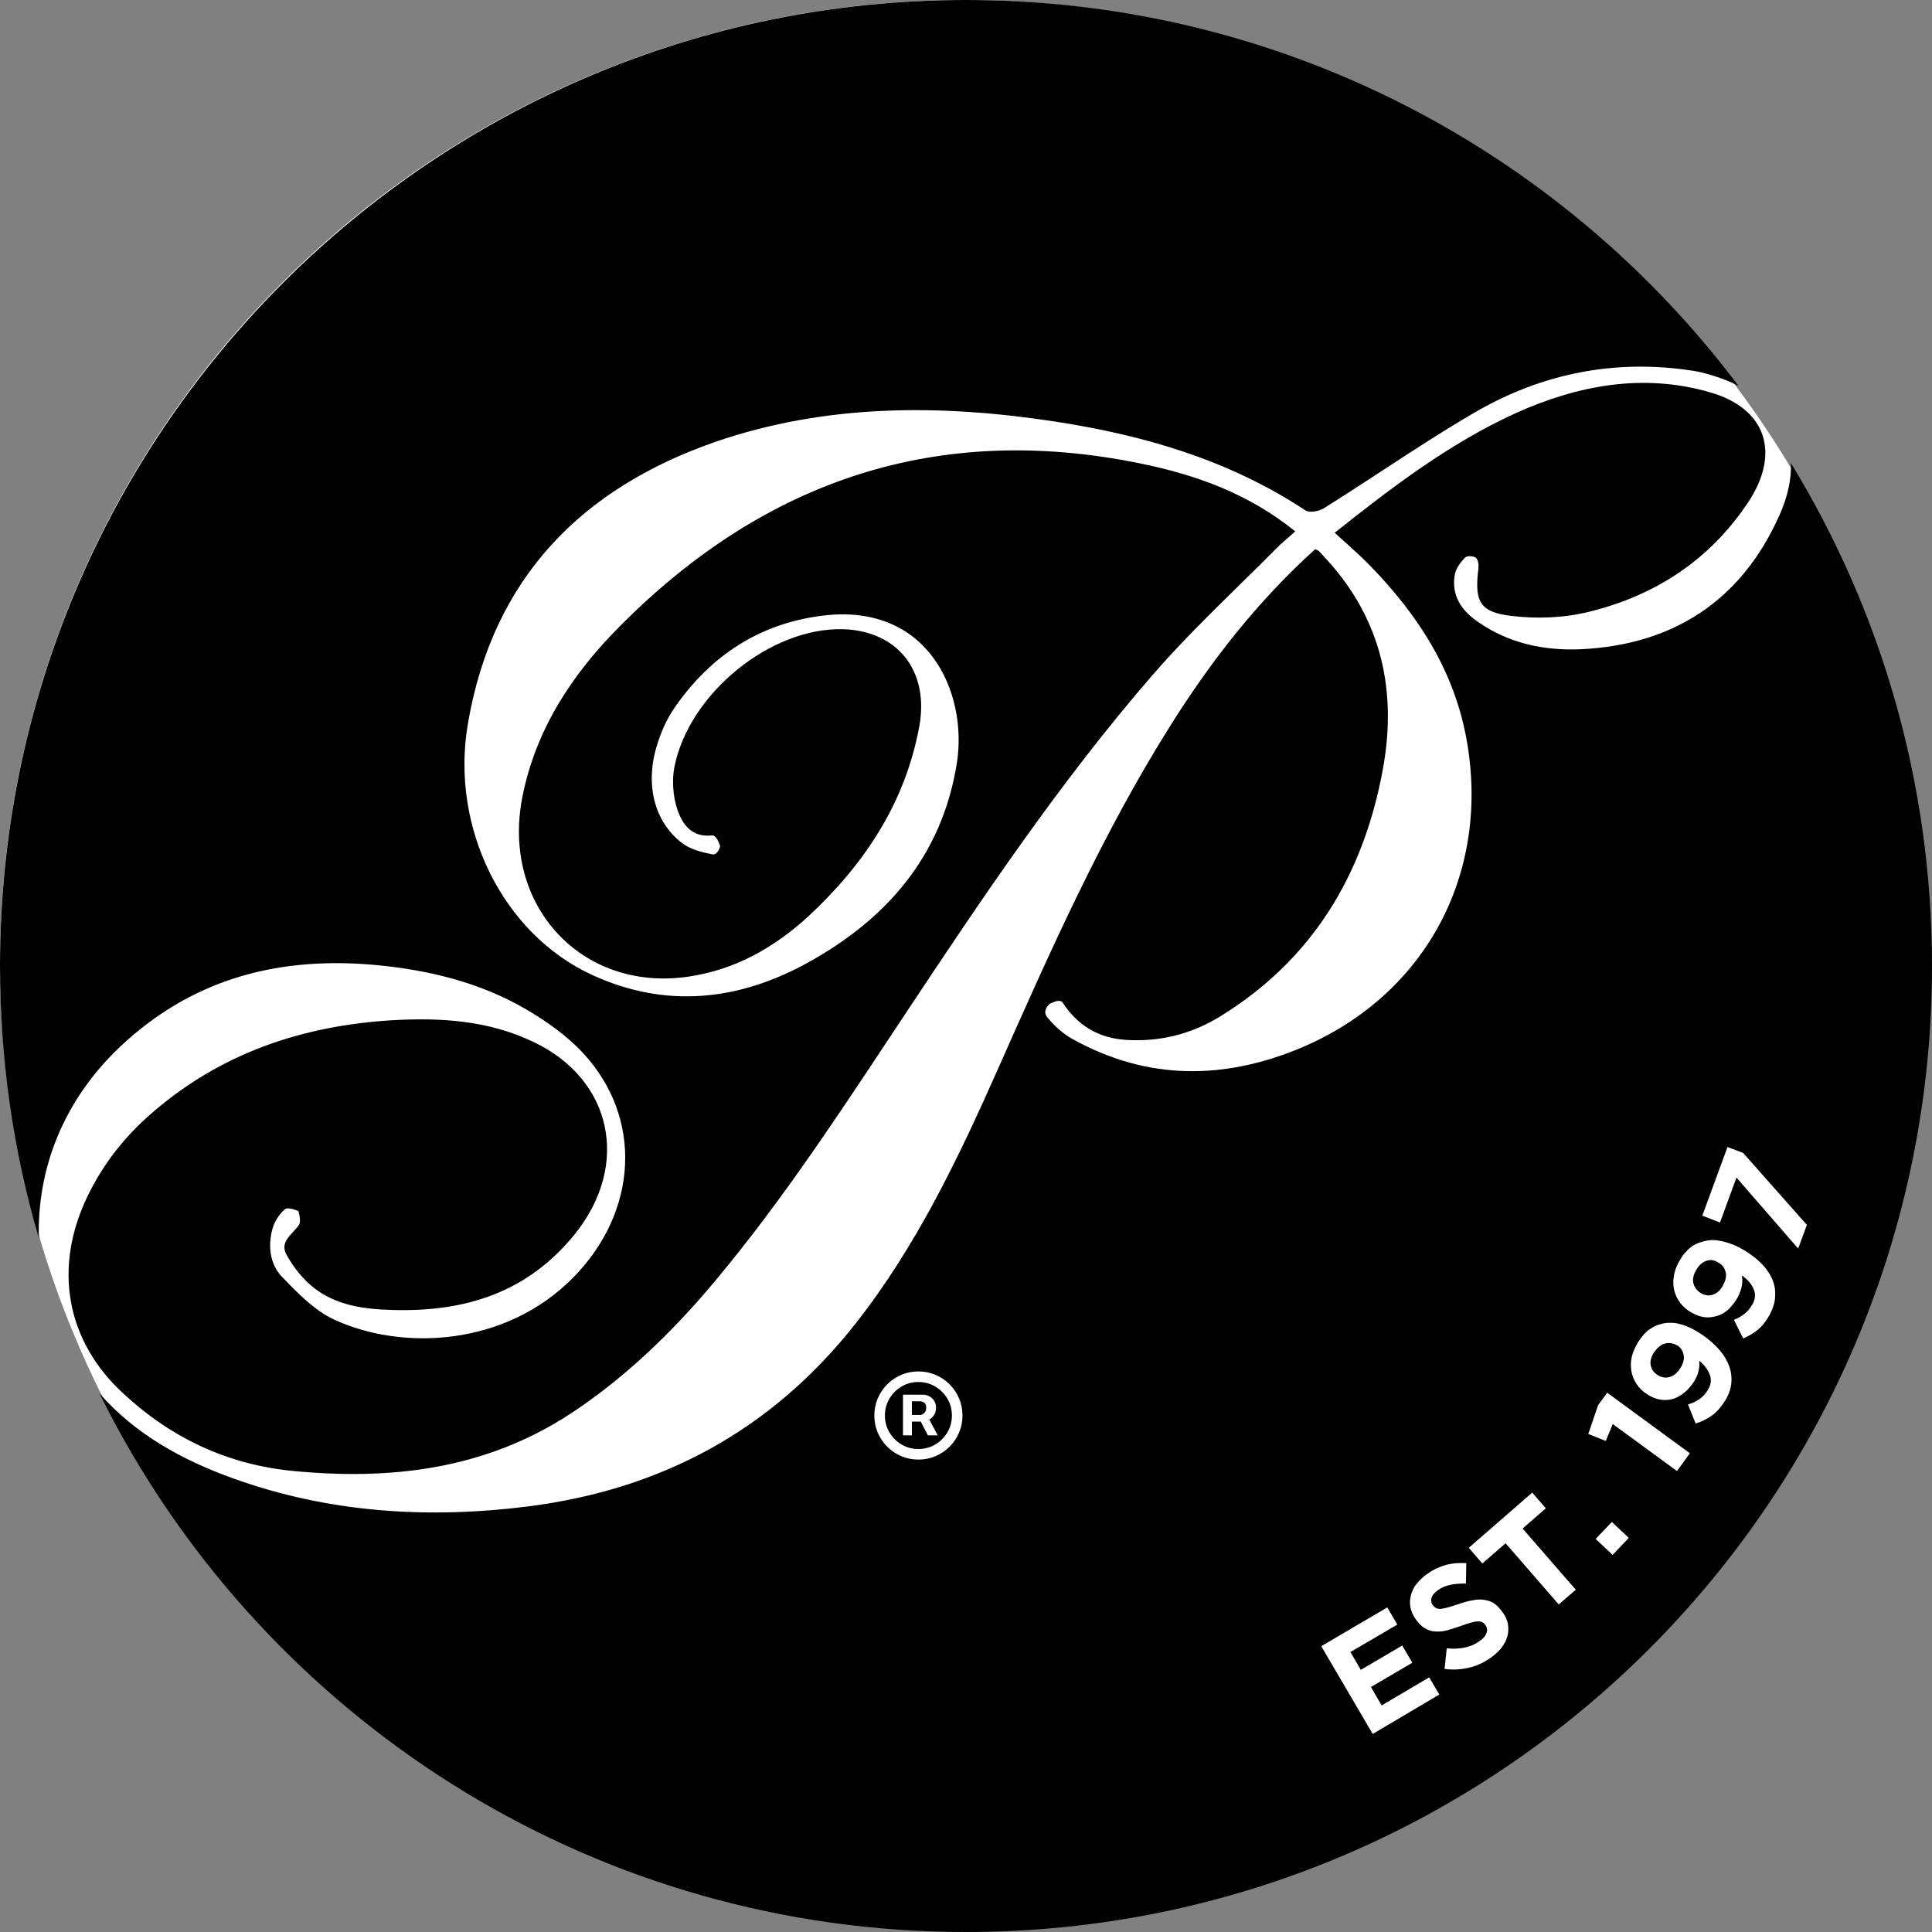
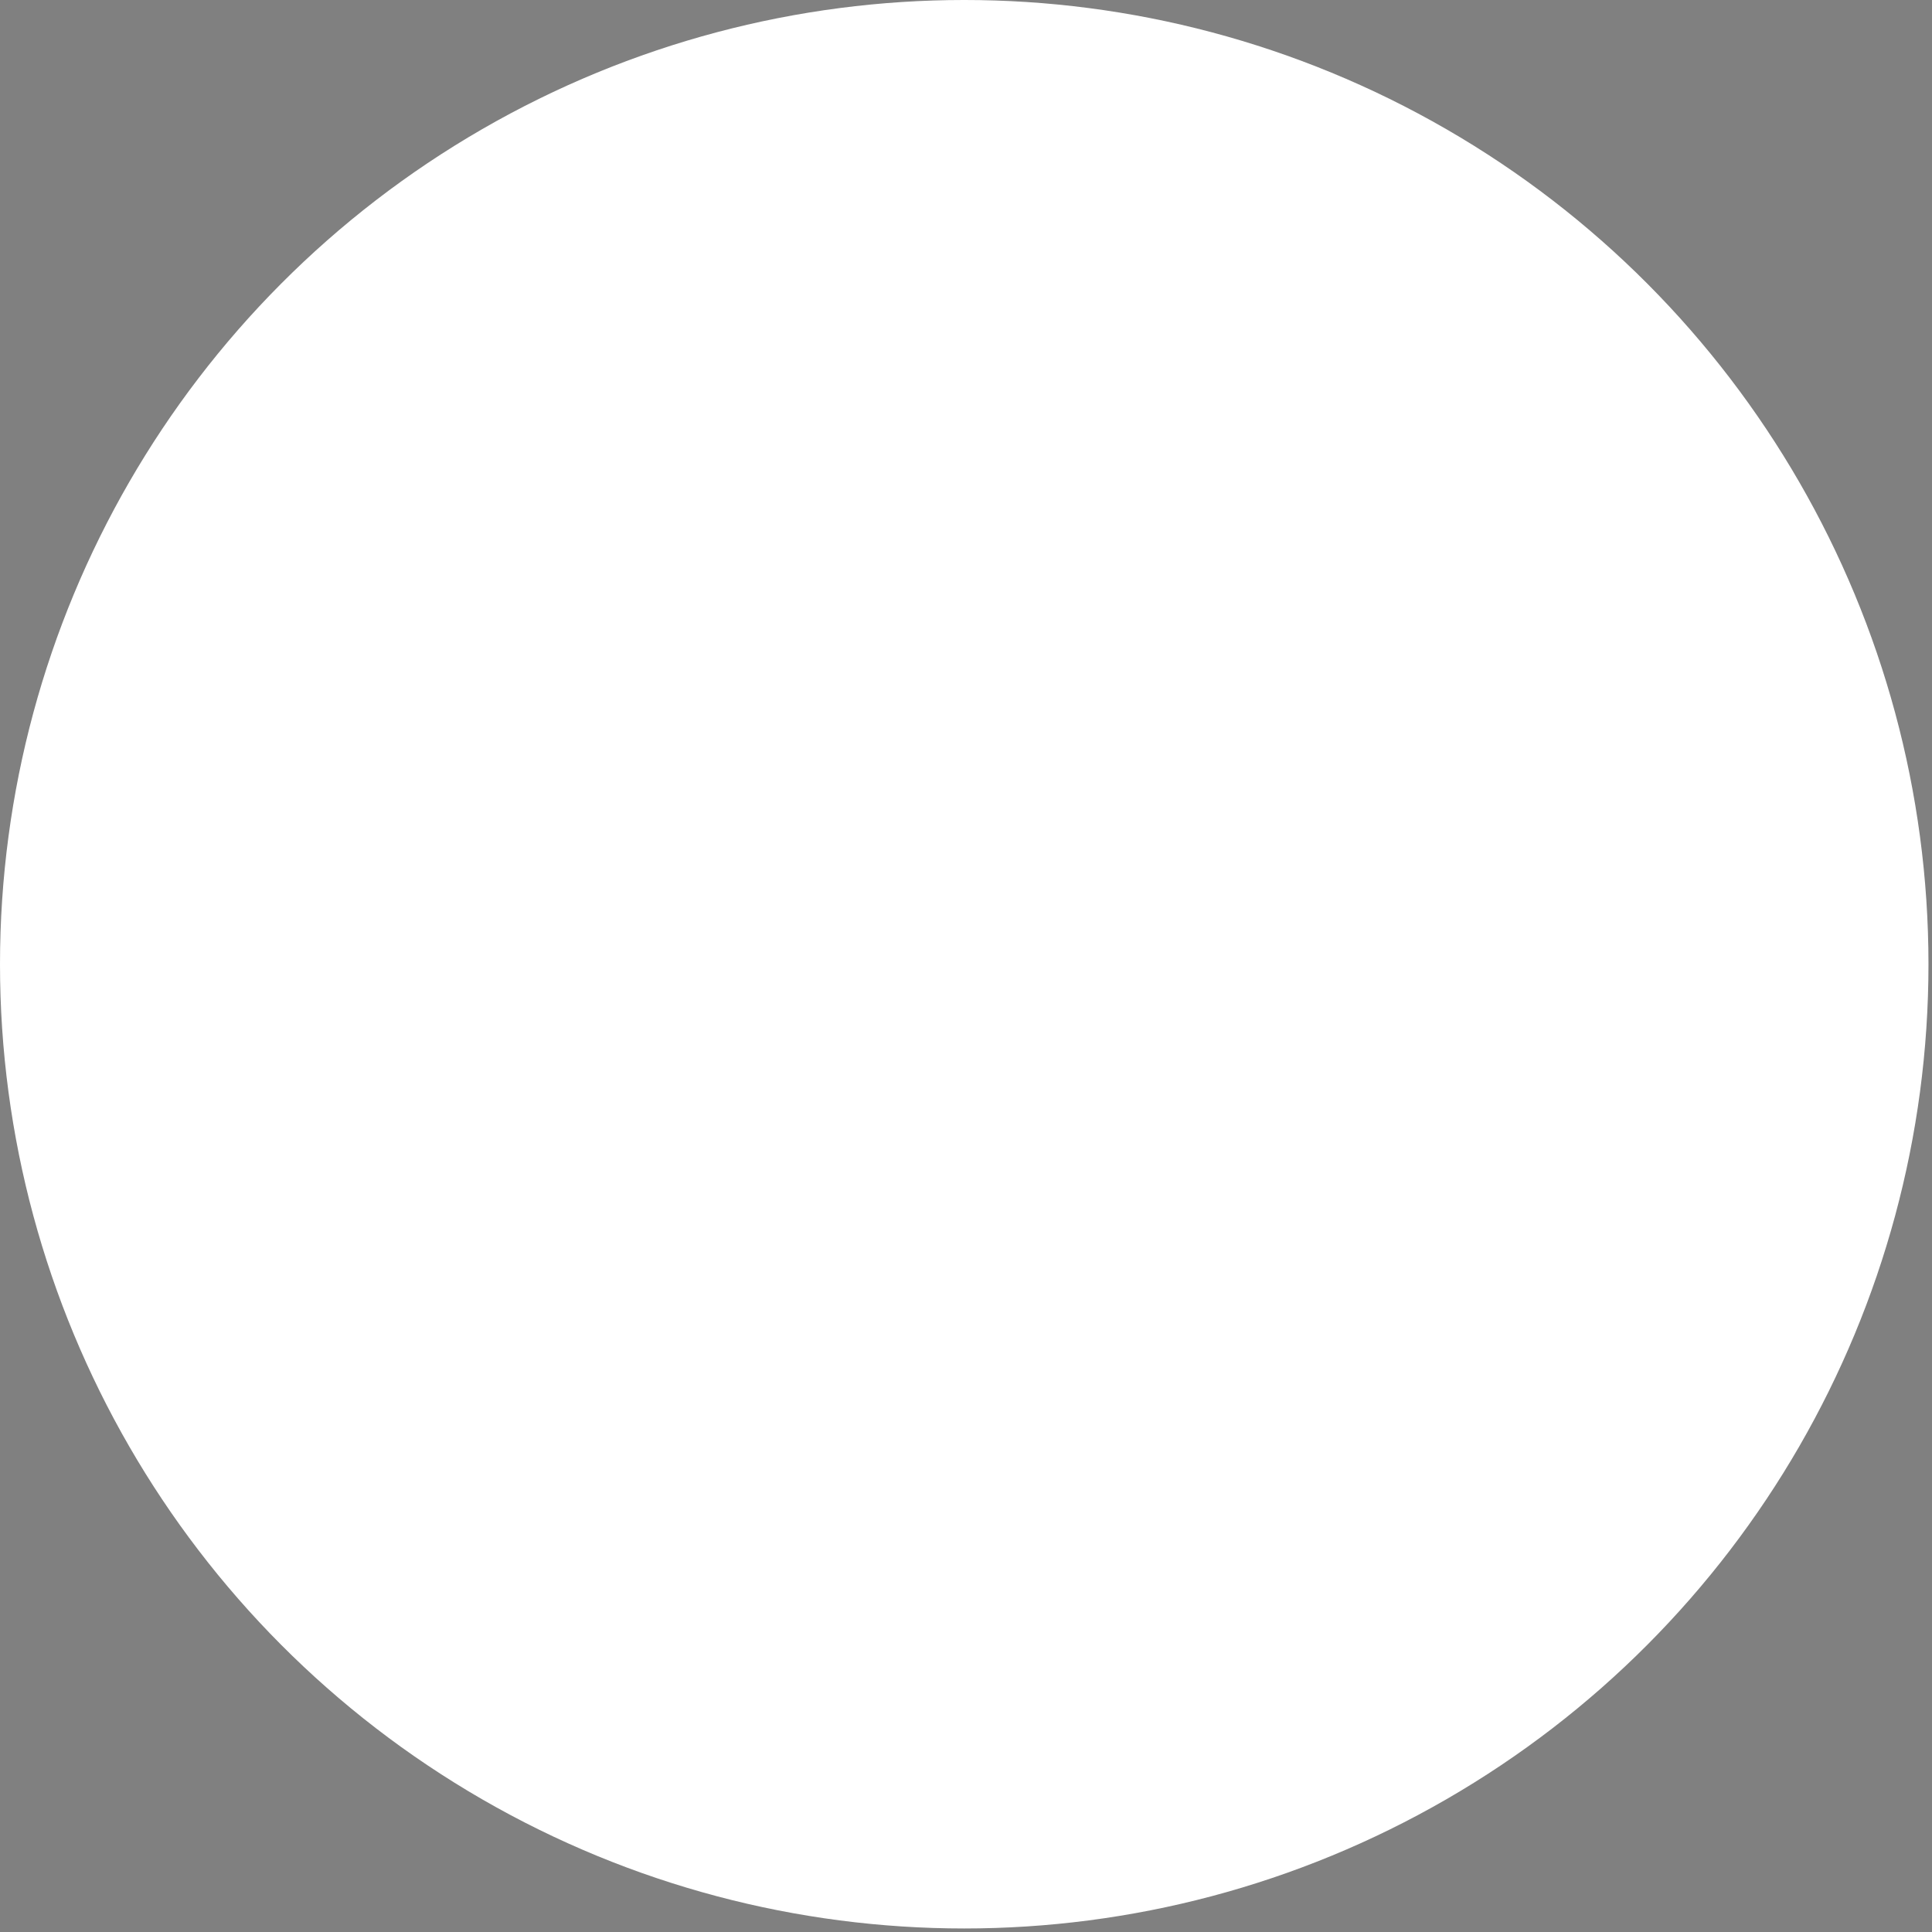
<svg xmlns="http://www.w3.org/2000/svg" width="548" height="548" viewBox="0 0 548 548" fill="none">
  <rect x="0" y="0" width="548" height="548" fill="#808080" stroke="none" />
  <circle cx="273.5" cy="273.5" r="273.5" fill="white" />
-   <path fill-rule="evenodd" clip-rule="evenodd" d="M274 548C425.326 548 548 425.326 548 274C548 221.746 533.373 172.909 507.99 131.359L507.987 131.354C508.131 135.95 507.08 140.932 504.73 146.141C493.818 170.613 474.388 182.849 448.641 184.142C438.113 184.64 427.967 182.55 419.065 176.283C414.471 173.1 411.6 168.822 412.652 162.953C412.939 161.262 414.28 159.471 415.524 158.178C416.098 157.581 417.917 157.68 418.587 158.178C419.257 158.576 419.448 160.167 419.353 161.162C418.204 170.513 419.544 173.597 428.637 174.691C435.911 175.587 443.664 175.288 450.843 173.498C469.411 168.922 485.013 158.874 495.924 142.36C505.113 128.433 500.901 115.899 485.204 111.323C466.157 105.752 447.493 109.233 429.689 117.291C411.217 125.747 394.945 138.083 378.578 151.115C379.658 152.112 380.738 153.081 381.807 154.039L381.848 154.076C384.173 156.16 386.442 158.194 388.532 160.366C402.22 174.393 412.652 190.409 416.098 210.405C422.607 248.009 404.325 282.13 369.39 297.052C347.566 306.304 325.648 306.602 304.304 294.764C301.528 293.272 299.04 290.984 297.029 288.497C296.264 287.602 296.168 286.308 297.604 284.816C299.518 283.822 300.858 283.523 301.432 284.418C305.835 291.083 311.77 294.466 319.427 294.963C329.094 295.56 338.187 293.272 346.418 288.099C371.974 272.282 386.618 248.506 392.169 218.562C396.381 196.08 391.882 175.786 376.377 158.775C376.002 158.385 375.628 157.972 375.252 157.558L375.228 157.531L375.052 157.338L374.704 156.954C374.496 156.727 374.288 156.504 374.08 156.288C373.939 156.142 373.697 156.05 373.389 155.932C373.276 155.89 373.155 155.844 373.027 155.79C356.947 170.314 343.643 187.226 331.965 205.829C312.632 236.566 297.893 269.789 283.154 303.013L283.151 303.021C271.856 328.488 259.892 353.557 242.664 375.443C218.639 405.983 187.245 422.497 149.916 427.272C121.585 430.854 93.54 429.162 66.357 419.413C51.734 414.193 38.421 406.841 28.222 395.254C29.78 398.406 31.396 401.523 33.07 404.605C79.469 490.017 169.963 548 274 548ZM485.432 99.711C488.058 102.893 490.613 106.135 493.096 109.435C491.508 108.617 489.801 107.885 487.98 107.244C485.396 106.348 482.811 105.553 480.131 105.155C458.212 101.772 437.442 105.851 418.3 116.993C409.431 122.147 400.812 127.782 392.181 133.425L392.18 133.425L392.132 133.457C386.62 137.06 381.104 140.666 375.515 144.151C374.08 145.046 371.399 145.544 370.251 144.748C348.524 130.423 324.5 123.459 299.327 119.579C266.784 114.605 234.336 114.506 202.846 125.349C165.422 138.381 139.771 163.55 132.688 205.431C127.71 234.778 142.642 264.92 168.006 276.559C188.776 286.109 209.546 283.921 229.264 272.978C251.182 260.841 267.071 243.134 271.378 216.672C274.632 196.478 263.242 170.613 232.805 174.691C215.48 176.979 201.698 185.833 191.456 200.556C189.159 203.839 187.437 207.719 186.288 211.599C182.938 222.542 185.618 233.086 193.371 239.055C195.764 240.945 199.113 241.741 202.081 242.338C203.038 242.537 203.803 241.542 204.282 240.05C203.803 238.558 203.038 236.867 201.889 236.966C196.146 237.563 193.466 233.783 192.031 229.306C190.882 225.725 190.595 221.348 191.265 217.667C195.381 196.677 218.639 177.875 239.218 178.472C254.532 178.969 263.625 190.21 260.753 206.028C256.733 227.913 245.057 245.223 229.359 259.847C219.5 268.899 208.302 275.167 194.998 277.057C164.848 281.334 142.068 256.663 148.193 225.924C152.022 206.724 162.359 191.205 175.568 177.875C217.012 135.994 266.114 119.778 323.255 131.417C338.952 134.601 353.979 139.873 367.379 150.717C366.367 151.652 365.487 152.416 364.642 153.149L364.59 153.194L364.58 153.202C364.009 153.698 363.452 154.181 362.881 154.696C359.151 158.48 355.357 162.207 351.562 165.936L351.556 165.942L351.551 165.946C343.078 174.271 334.595 182.605 326.796 191.603C300.858 221.547 278.652 254.574 256.638 287.801C255.281 289.846 253.925 291.893 252.569 293.94L252.16 294.557C235.583 319.59 218.982 344.66 199.401 367.385C188.202 380.218 175.855 391.758 161.785 401.009C137.569 416.827 110.865 419.911 83.107 417.225C64.635 415.434 48.65 407.973 34.963 395.24C18.691 380.317 15.055 359.526 24.817 339.332C29.22 330.179 35.346 322.42 42.907 315.854C62.624 298.644 85.788 290.984 111.056 289.392C124.935 288.596 138.526 289.392 151.352 295.56C173.749 306.205 178.822 330.478 163.029 350.075C149.438 366.888 131.539 372.16 111.343 371.563C103.495 371.364 95.55 370.369 89.042 365.296C85.883 362.809 83.107 359.327 81.193 355.746C79.781 353.031 81.494 351.181 83.182 349.36C83.782 348.712 84.378 348.068 84.831 347.389C85.501 346.295 84.639 343.51 84.639 343.51C84.639 343.51 81.672 342.216 80.811 343.012C79.183 344.405 77.843 346.494 77.269 348.583C75.929 353.458 76.599 358.631 79.949 362.113C84.352 366.689 89.138 371.663 94.689 374.249C113.928 383.202 143.408 382.009 162.742 362.212C180.928 343.609 182.459 317.147 165.422 298.744C160.923 293.869 155.181 289.79 149.438 286.408C136.038 278.549 121.298 275.067 106.079 273.674C79.949 271.386 56.116 277.057 35.729 295.361C17.517 311.717 10.483 332.184 11.029 351.211C3.851 326.723 0 300.81 0 274C0 122.674 122.674 0 274 0C359.121 0 435.176 38.815 485.432 99.711ZM256.125 395.594V407.125H258.656V403.219H261.167L263.188 407.125H265.969L263.605 402.655C264.103 402.359 264.531 401.953 264.891 401.438C265.297 400.844 265.5 400.125 265.5 399.281C265.5 398.448 265.302 397.76 264.906 397.219C264.521 396.667 264.052 396.26 263.5 396C262.948 395.729 262.438 395.594 261.969 395.594H256.125ZM258.656 401.344H261C261.344 401.344 261.714 401.172 262.109 400.828C262.516 400.484 262.719 399.969 262.719 399.281C262.719 398.573 262.516 398.094 262.109 397.844C261.714 397.594 261.365 397.469 261.062 397.469H258.656V401.344ZM255.641 413.031C257.151 413.677 258.771 414 260.5 414C262.229 414 263.849 413.677 265.359 413.031C266.87 412.385 268.198 411.49 269.344 410.344C270.49 409.198 271.385 407.87 272.031 406.359C272.677 404.849 273 403.229 273 401.5C273 399.771 272.677 398.151 272.031 396.641C271.385 395.13 270.49 393.802 269.344 392.656C268.198 391.51 266.87 390.615 265.359 389.969C263.849 389.323 262.229 389 260.5 389C258.771 389 257.151 389.323 255.641 389.969C254.13 390.615 252.802 391.51 251.656 392.656C250.51 393.802 249.615 395.13 248.969 396.641C248.323 398.151 248 399.771 248 401.5C248 403.229 248.323 404.849 248.969 406.359C249.615 407.87 250.51 409.198 251.656 410.344C252.802 411.49 254.13 412.385 255.641 413.031ZM265.281 409.719C263.844 410.573 262.25 411 260.5 411C258.75 411 257.156 410.573 255.719 409.719C254.281 408.865 253.135 407.719 252.281 406.281C251.427 404.844 251 403.25 251 401.5C251 399.75 251.427 398.156 252.281 396.719C253.135 395.281 254.281 394.135 255.719 393.281C257.156 392.427 258.75 392 260.5 392C262.25 392 263.844 392.427 265.281 393.281C266.719 394.135 267.865 395.281 268.719 396.719C269.573 398.156 270 399.75 270 401.5C270 403.25 269.573 404.844 268.719 406.281C267.865 407.719 266.719 408.865 265.281 409.719ZM389.36 491.829L374.774 466.935L393.488 455.929L396.351 460.803L383.034 468.589L385.987 473.638L397.737 466.747L400.601 471.622L388.85 478.512L391.893 483.735L405.384 475.772L408.247 480.646L389.36 491.829ZM427.514 464.289C427.847 463.168 427.917 462.031 427.731 460.79C427.544 459.549 427.002 458.374 426.11 457.177L426.028 457.084C425.3 456.073 424.474 455.232 423.714 454.745C422.954 454.259 422.008 453.937 420.963 453.785C419.919 453.632 418.864 453.655 417.617 453.929C416.464 454.121 415.125 454.477 413.687 455.003C413.061 455.184 412.501 455.369 411.997 455.535C411.492 455.701 411.044 455.849 410.642 455.956C409.839 456.17 409.128 456.301 408.598 456.356H408.597C408.072 456.324 407.635 456.297 407.296 456.1C406.957 455.904 406.623 455.62 406.383 455.253L406.301 455.16C405.901 454.521 405.852 453.903 406.075 453.127C406.299 452.35 406.955 451.688 407.966 450.961C408.977 450.233 410.146 449.778 411.48 449.51C412.814 449.241 414.225 449.153 415.805 449.163L415.9 443.373C413.975 443.253 412.122 443.402 410.34 443.819C408.552 444.323 406.748 445.089 405.005 446.299C403.721 447.185 402.786 448.093 401.934 449.094C401.082 450.095 400.574 451.206 400.241 452.327C399.908 453.448 399.838 454.585 400.03 455.738C400.222 456.892 400.682 457.974 401.404 459.073L401.486 459.165C402.291 460.357 403.117 461.198 404.047 461.783C404.976 462.367 405.922 462.689 406.972 462.754C408.022 462.819 409.165 462.802 410.416 462.441C411.668 462.079 412.92 461.717 414.358 461.192C415.527 460.737 416.511 460.447 417.315 460.233C418.118 460.019 418.742 459.882 419.267 459.915C419.797 459.86 420.141 459.969 420.48 460.166C420.825 460.275 421.071 460.553 421.312 460.92L421.394 461.012C421.876 461.745 421.914 462.538 421.603 463.309C421.287 464.167 420.538 464.911 419.439 465.634C418.062 466.602 416.625 467.128 415.116 467.386C413.694 467.649 412.022 467.721 410.365 467.531L409.74 473.376C412.003 473.691 414.207 473.564 416.431 473.087C418.656 472.61 420.646 471.68 422.477 470.476C423.761 469.589 424.876 468.605 425.728 467.603C426.586 466.515 427.181 465.41 427.514 464.289ZM431.875 433.56L446.959 450.915L442.134 455.095L427.05 437.74L420.46 443.479L416.608 439.025L434.613 423.367L438.465 427.821L431.875 433.56ZM452.593 436.511L457.407 441.024L462.007 436.215L457.193 431.702L452.593 436.511ZM453.293 398.566L455.882 395.038L479.32 412.208L475.671 417.251L457.44 403.916L455.475 408.712L450.504 406.736L453.293 398.566ZM490.502 387.604C489.908 385.943 488.955 384.327 487.634 382.844C486.322 381.273 484.718 379.931 482.767 378.548C481.622 377.792 480.467 377.123 479.464 376.649C478.462 376.175 477.537 375.798 476.59 375.595C475.654 375.306 474.871 375.211 474.077 375.204C473.283 375.196 472.577 375.199 471.849 375.376L471.848 375.377C471.121 375.553 470.393 375.73 469.743 376.005C469.091 376.279 468.517 376.651 467.942 377.024C467.368 377.396 466.772 377.942 466.263 378.498C465.744 379.142 465.225 379.786 464.685 380.603C463.81 381.998 463.197 383.425 462.855 384.796C462.513 386.168 462.519 387.581 462.72 388.841C462.921 390.102 463.393 391.306 464.137 392.456C464.881 393.605 465.82 394.601 467.052 395.368C468.273 396.221 469.537 396.727 470.744 396.961C471.952 397.195 473.104 397.158 474.288 396.859C475.472 396.561 476.513 395.98 477.586 395.138C478.658 394.297 479.578 393.26 480.442 391.952C481.101 390.884 481.575 389.881 481.788 388.848C482.001 387.814 482.117 386.857 481.961 385.955C483.488 387.199 484.472 388.554 485 390.03C485.528 391.506 485.263 392.975 484.291 394.447C483.632 395.515 482.831 396.301 481.964 396.903C481.096 397.504 480.066 397.998 478.784 398.373L480.96 403.756C482.513 403.325 483.923 402.613 485.267 401.716C486.611 400.819 487.824 399.552 489.012 397.754C490.19 396.042 490.845 394.267 491.045 392.614C491.245 390.96 491.096 389.265 490.502 387.604ZM469.187 383.53C470.139 382.233 471.124 381.38 472.308 381.082C473.492 380.783 474.612 381.007 475.691 381.579C476.759 382.237 477.35 383.191 477.562 384.365C477.773 385.538 477.442 386.822 476.578 388.13C475.714 389.439 474.728 390.291 473.544 390.589C472.447 390.898 471.229 390.751 470.171 390.006C469.103 389.347 468.425 388.382 468.214 387.209C467.992 386.123 468.323 384.839 469.187 383.53ZM499.403 358.174C500.844 359.587 501.909 361.11 502.614 362.66C503.318 364.209 503.632 365.955 503.514 367.626C503.467 369.398 502.887 371.164 501.947 372.956C500.905 374.819 499.767 376.219 498.517 377.244C497.267 378.269 495.891 379.004 494.444 379.638L491.817 374.366C493.061 373.874 494.062 373.25 494.89 372.596C495.718 371.942 496.404 371.084 497.034 370.038C497.929 368.506 498.016 367.008 497.382 365.56C496.748 364.113 495.637 362.848 494.049 361.766C494.241 362.69 494.246 363.67 494.077 364.619C493.894 365.655 493.538 366.66 492.979 367.807C492.201 369.182 491.383 370.284 490.407 371.268C489.447 372.166 488.345 372.861 487.218 373.195C486.09 373.53 484.892 373.763 483.668 373.635C482.445 373.507 481.181 373.105 479.891 372.343C478.587 371.667 477.587 370.777 476.705 369.731C475.908 368.7 475.315 367.527 474.925 366.211C474.621 364.911 474.505 363.556 474.75 362.175C474.923 360.692 475.442 359.271 476.22 357.895C476.352 357.681 476.479 357.466 476.604 357.254L476.604 357.254C476.948 356.672 477.277 356.112 477.683 355.662C477.79 355.544 477.892 355.429 477.993 355.316C478.414 354.843 478.79 354.421 479.213 354.064C479.736 353.623 480.345 353.196 480.924 352.943C481.519 352.603 482.27 352.38 483.022 352.157C483.773 351.934 484.51 351.798 485.231 351.747C486.038 351.712 486.83 351.764 487.779 351.932C488.729 352.1 489.663 352.354 490.754 352.726C491.846 353.097 492.993 353.656 494.211 354.317C496.231 355.476 497.962 356.762 499.403 358.174ZM483.917 357.657C482.774 358.077 481.814 358.975 481.036 360.351C480.259 361.726 480.029 363.021 480.364 364.148C480.698 365.276 481.424 366.205 482.556 366.851C483.687 367.496 484.825 367.609 485.967 367.188C487.11 366.767 488.07 365.869 488.762 364.479C489.539 363.103 489.769 361.809 489.434 360.681C489.1 359.554 488.461 358.639 487.313 358.08C486.197 357.348 485.06 357.236 483.917 357.657ZM489.993 325.35L482.851 344.811L487.869 346.754L492.536 334.002L510.042 354.145L512.516 347.436L494.432 327.024L489.993 325.35Z" fill="black" />
</svg>